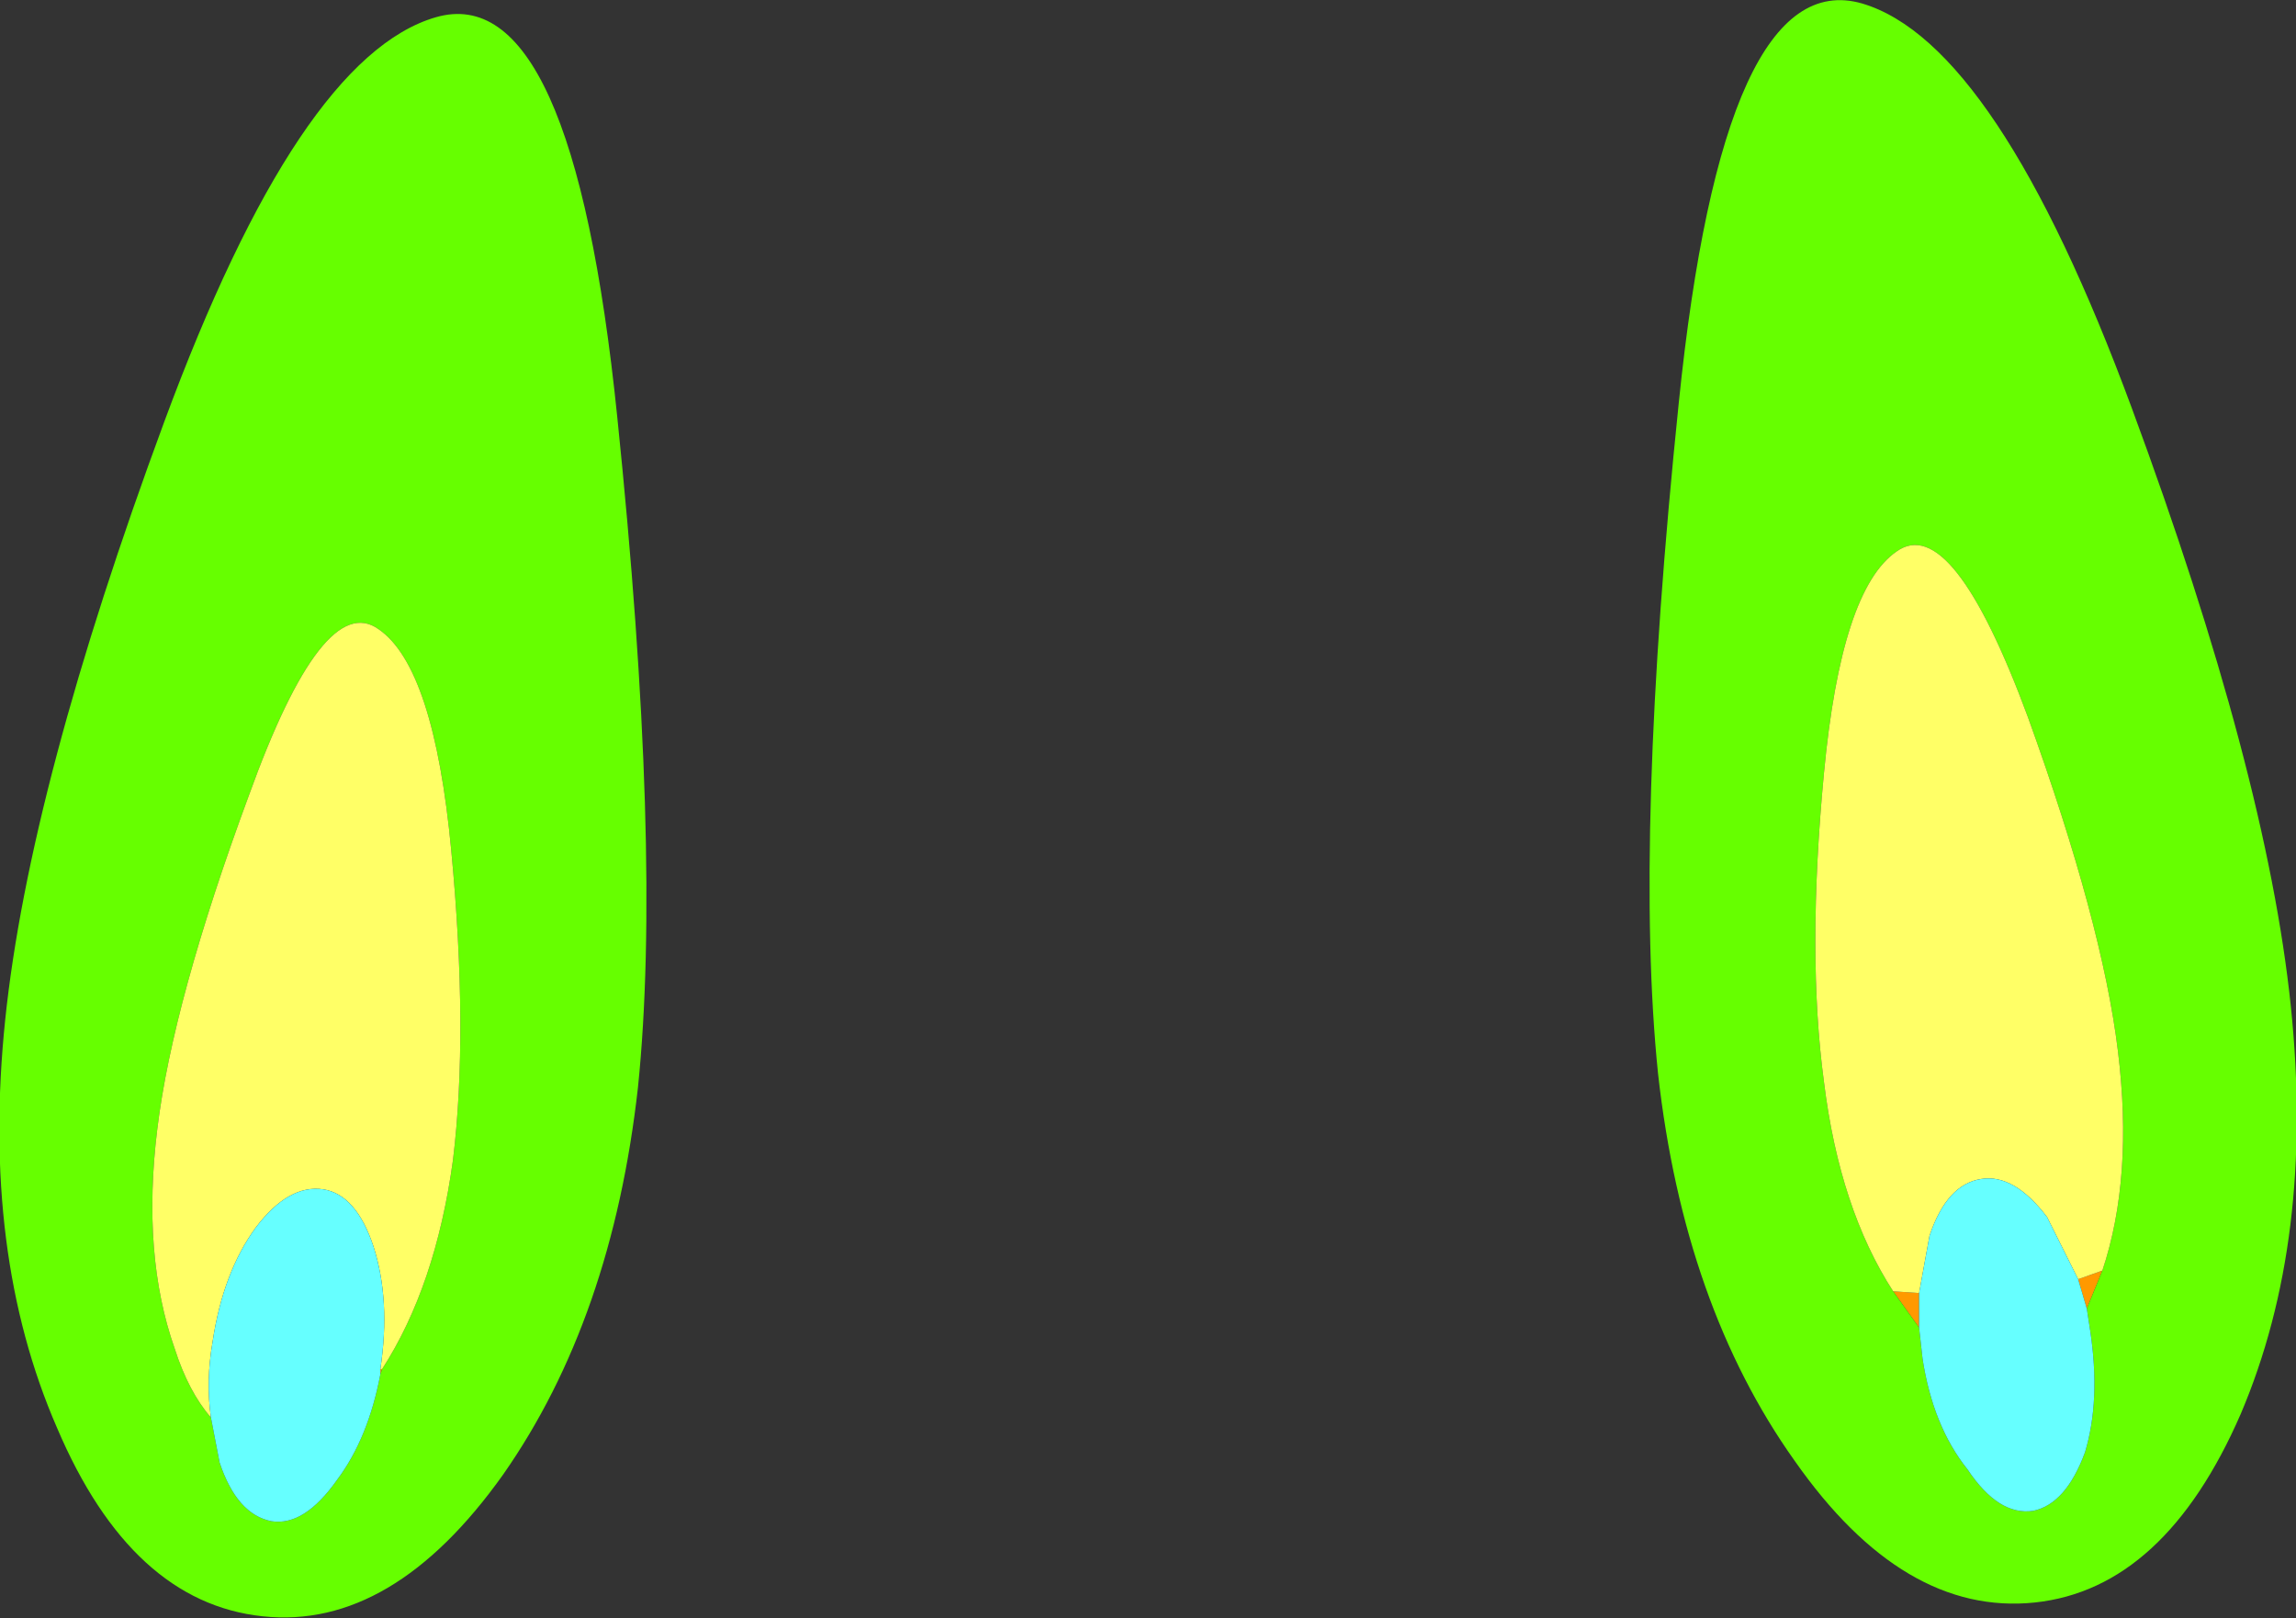
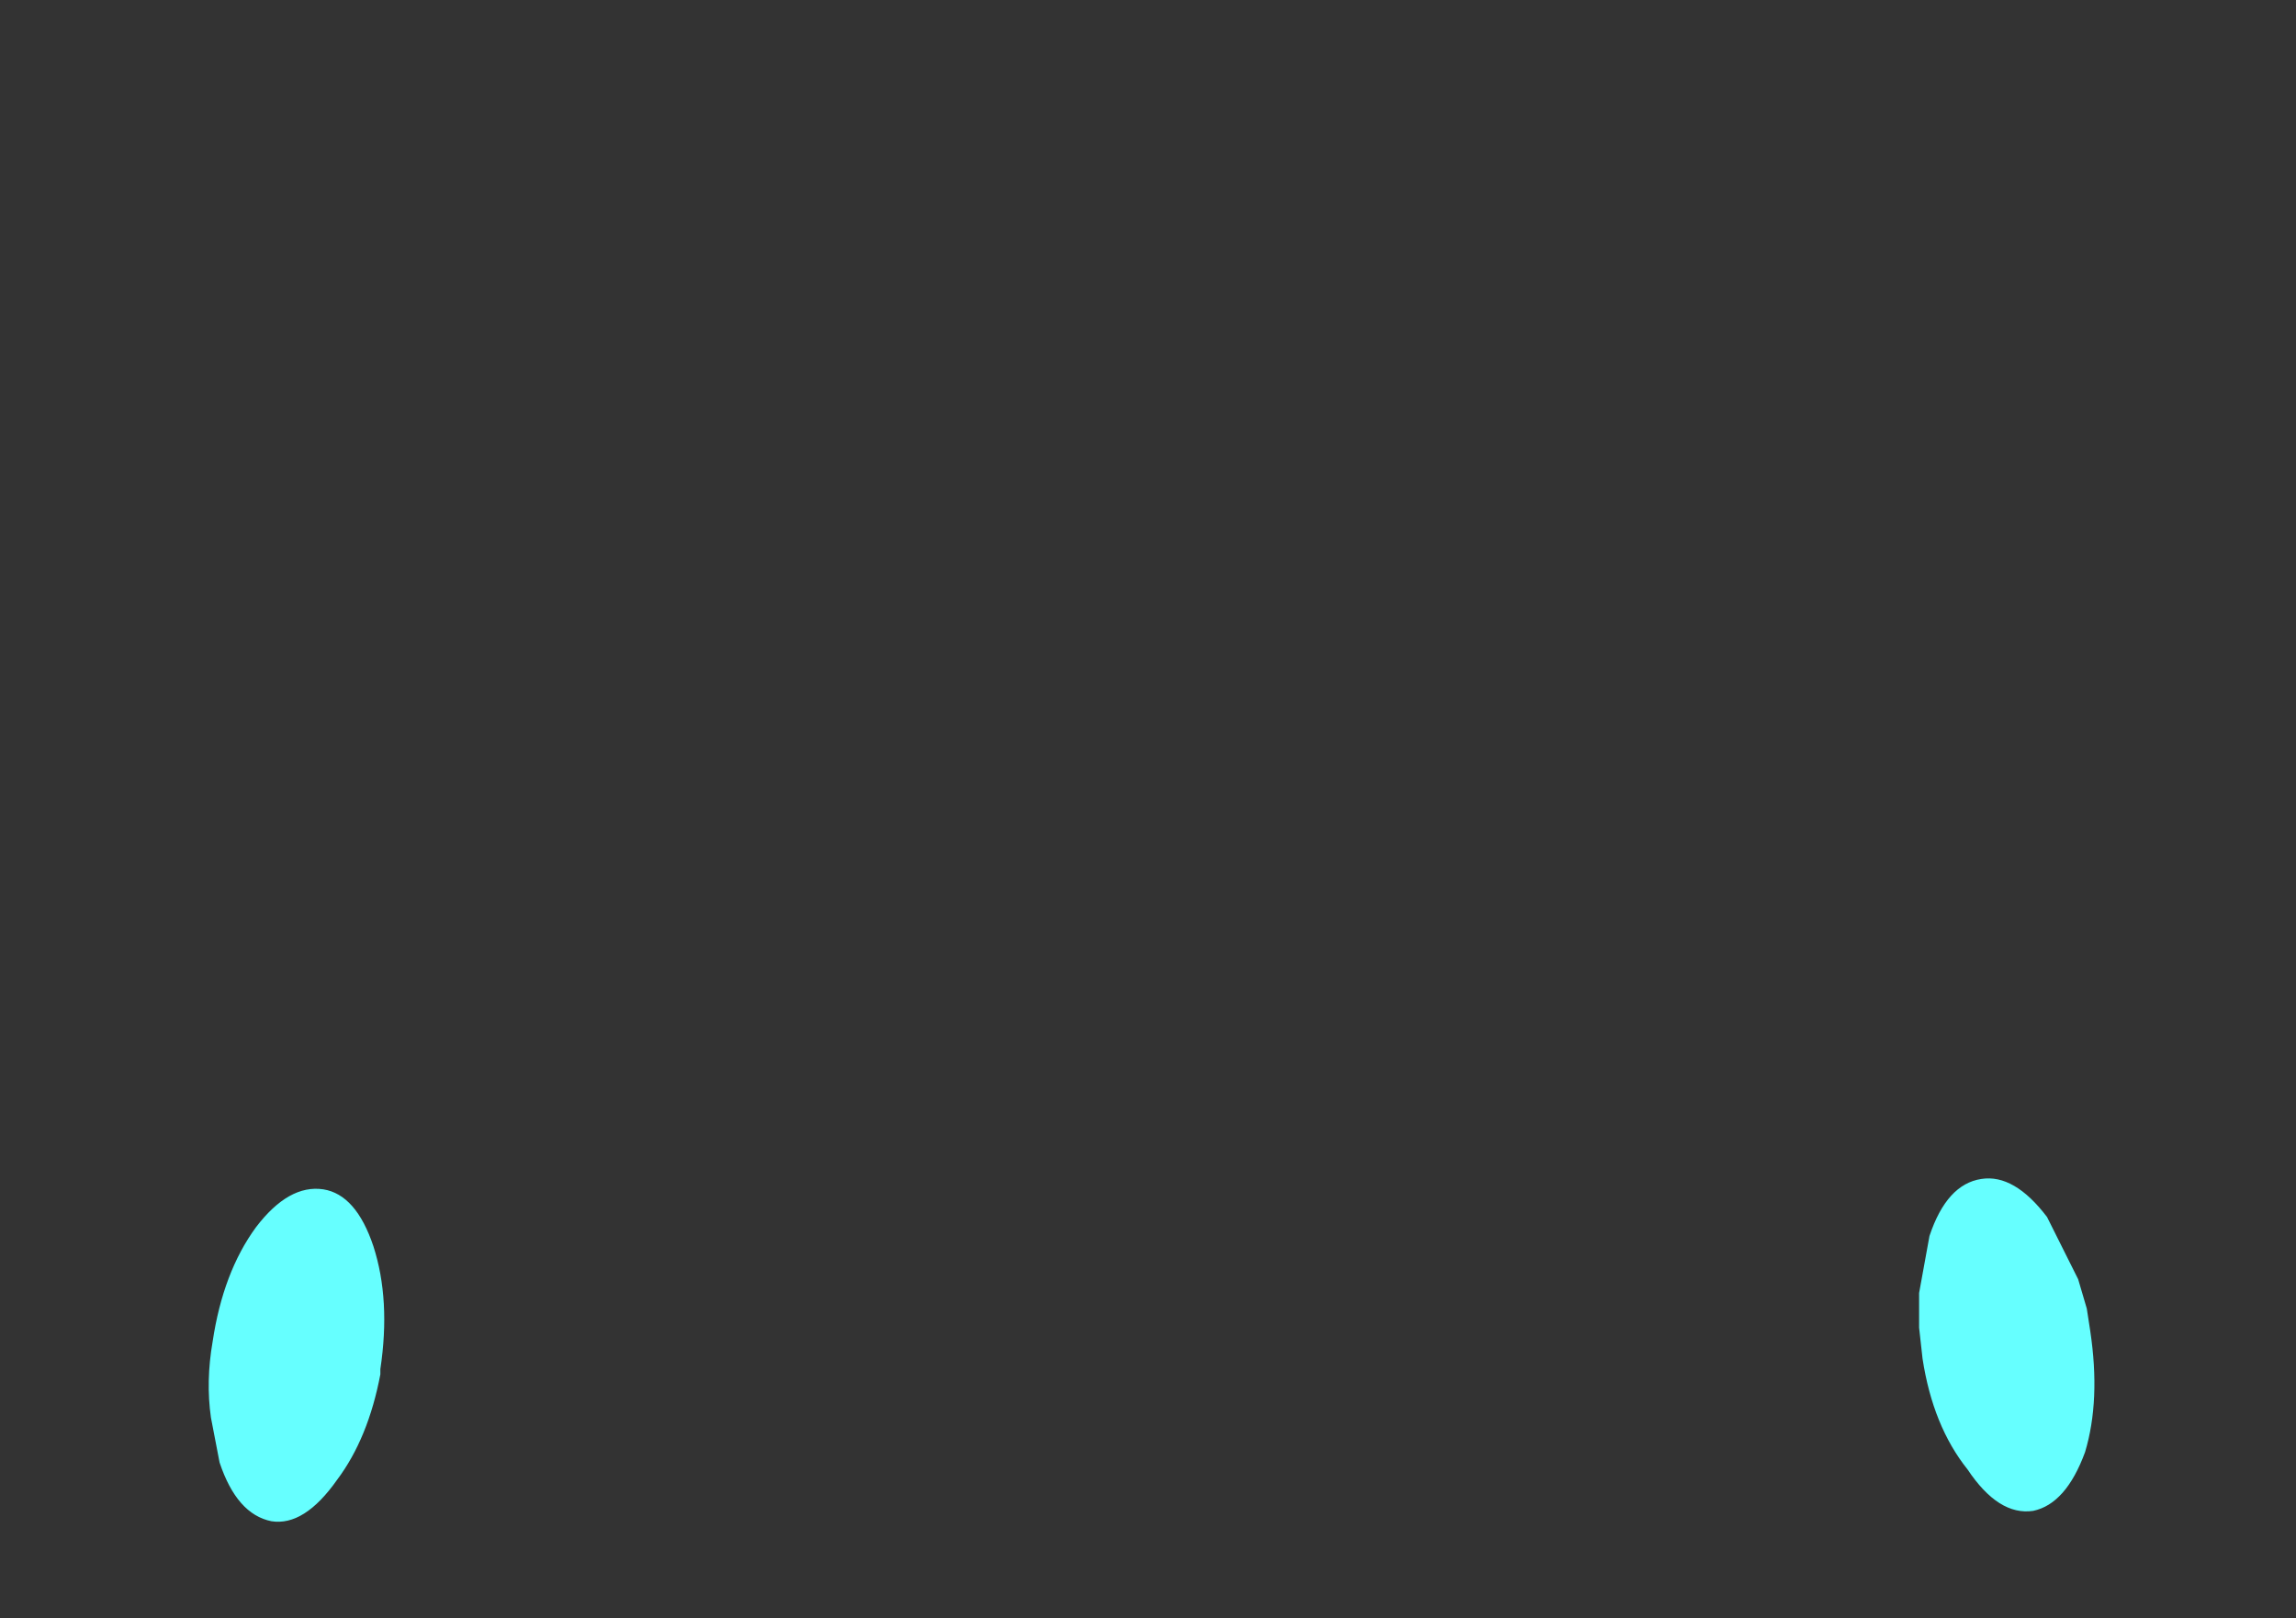
<svg xmlns="http://www.w3.org/2000/svg" height="46.8px" width="66.4px">
  <rect width="100%" height="100%" fill="#333333" stroke="none" />
  <g transform="matrix(1.0, 0.0, 0.0, 1.0, -253.45, -231.15)">
-     <path d="M264.45 270.9 L264.45 270.75 264.5 270.75 264.45 270.9 M308.95 268.55 L308.95 269.55 308.2 268.5 308.95 268.55 M313.8 269.0 L313.55 268.15 314.25 267.9 313.8 269.0" fill="#ff9900" fill-rule="evenodd" stroke="none" />
-     <path d="M307.3 231.25 Q311.2 232.4 315.1 242.95 319.0 253.5 319.7 260.25 320.4 267.0 318.25 272.05 316.05 277.1 312.3 277.5 308.5 277.9 305.35 273.4 302.15 268.9 301.4 262.2 300.7 255.4 302.0 242.8 303.3 230.1 307.3 231.25 M266.05 231.65 Q270.0 230.5 271.3 243.2 272.6 255.8 271.9 262.6 271.15 269.3 268.0 273.8 264.8 278.3 261.05 277.9 257.25 277.5 255.1 272.45 252.9 267.4 253.6 260.65 254.3 253.9 258.2 243.35 262.1 232.8 266.05 231.65 M264.45 270.9 L264.5 270.75 Q266.05 268.35 266.55 264.7 267.0 261.0 266.5 255.75 266.0 250.45 264.4 249.35 262.8 248.2 260.65 254.15 258.45 260.1 258.0 263.8 257.55 267.45 258.5 270.15 258.9 271.4 259.55 272.15 L259.8 273.45 Q260.3 274.95 261.3 275.15 262.25 275.3 263.2 273.95 264.1 272.75 264.45 270.9 M308.95 269.55 L309.05 270.45 Q309.35 272.4 310.35 273.65 311.25 275.0 312.25 274.85 313.2 274.65 313.75 273.15 314.2 271.65 313.9 269.65 L313.8 269.0 314.25 267.9 Q315.15 265.2 314.7 261.55 314.25 257.85 312.1 251.9 309.9 245.95 308.3 247.1 306.7 248.2 306.2 253.5 305.7 258.75 306.2 262.45 306.65 266.1 308.2 268.5 L308.95 269.55" fill="#66ff00" fill-rule="evenodd" stroke="none" />
-     <path d="M264.5 270.75 L264.45 270.75 Q264.75 268.75 264.25 267.2 263.75 265.7 262.8 265.55 261.8 265.4 260.85 266.65 259.9 267.95 259.6 269.95 259.4 271.1 259.55 272.15 258.9 271.4 258.5 270.15 257.55 267.45 258.0 263.8 258.45 260.1 260.65 254.15 262.8 248.2 264.4 249.35 266.0 250.45 266.5 255.75 267.0 261.0 266.55 264.7 266.05 268.35 264.5 270.75 M313.55 268.15 L312.65 266.35 Q311.7 265.1 310.75 265.25 309.75 265.4 309.25 266.9 L308.95 268.55 308.2 268.5 Q306.65 266.1 306.2 262.45 305.7 258.75 306.2 253.5 306.7 248.2 308.3 247.1 309.9 245.95 312.1 251.9 314.25 257.85 314.7 261.55 315.15 265.2 314.25 267.9 L313.55 268.15" fill="#ffff66" fill-rule="evenodd" stroke="none" />
    <path d="M264.45 270.75 L264.45 270.9 Q264.1 272.75 263.2 273.95 262.25 275.3 261.3 275.15 260.3 274.95 259.8 273.45 L259.55 272.15 Q259.4 271.1 259.6 269.95 259.9 267.95 260.85 266.65 261.8 265.4 262.8 265.55 263.75 265.7 264.25 267.2 264.75 268.75 264.45 270.75 M308.95 268.55 L309.25 266.9 Q309.75 265.4 310.75 265.25 311.7 265.1 312.65 266.35 L313.55 268.15 313.8 269.0 313.9 269.65 Q314.2 271.65 313.75 273.15 313.2 274.65 312.25 274.85 311.25 275.0 310.35 273.65 309.35 272.4 309.05 270.45 L308.95 269.55 308.95 268.55" fill="#66ffff" fill-rule="evenodd" stroke="none" />
  </g>
</svg>